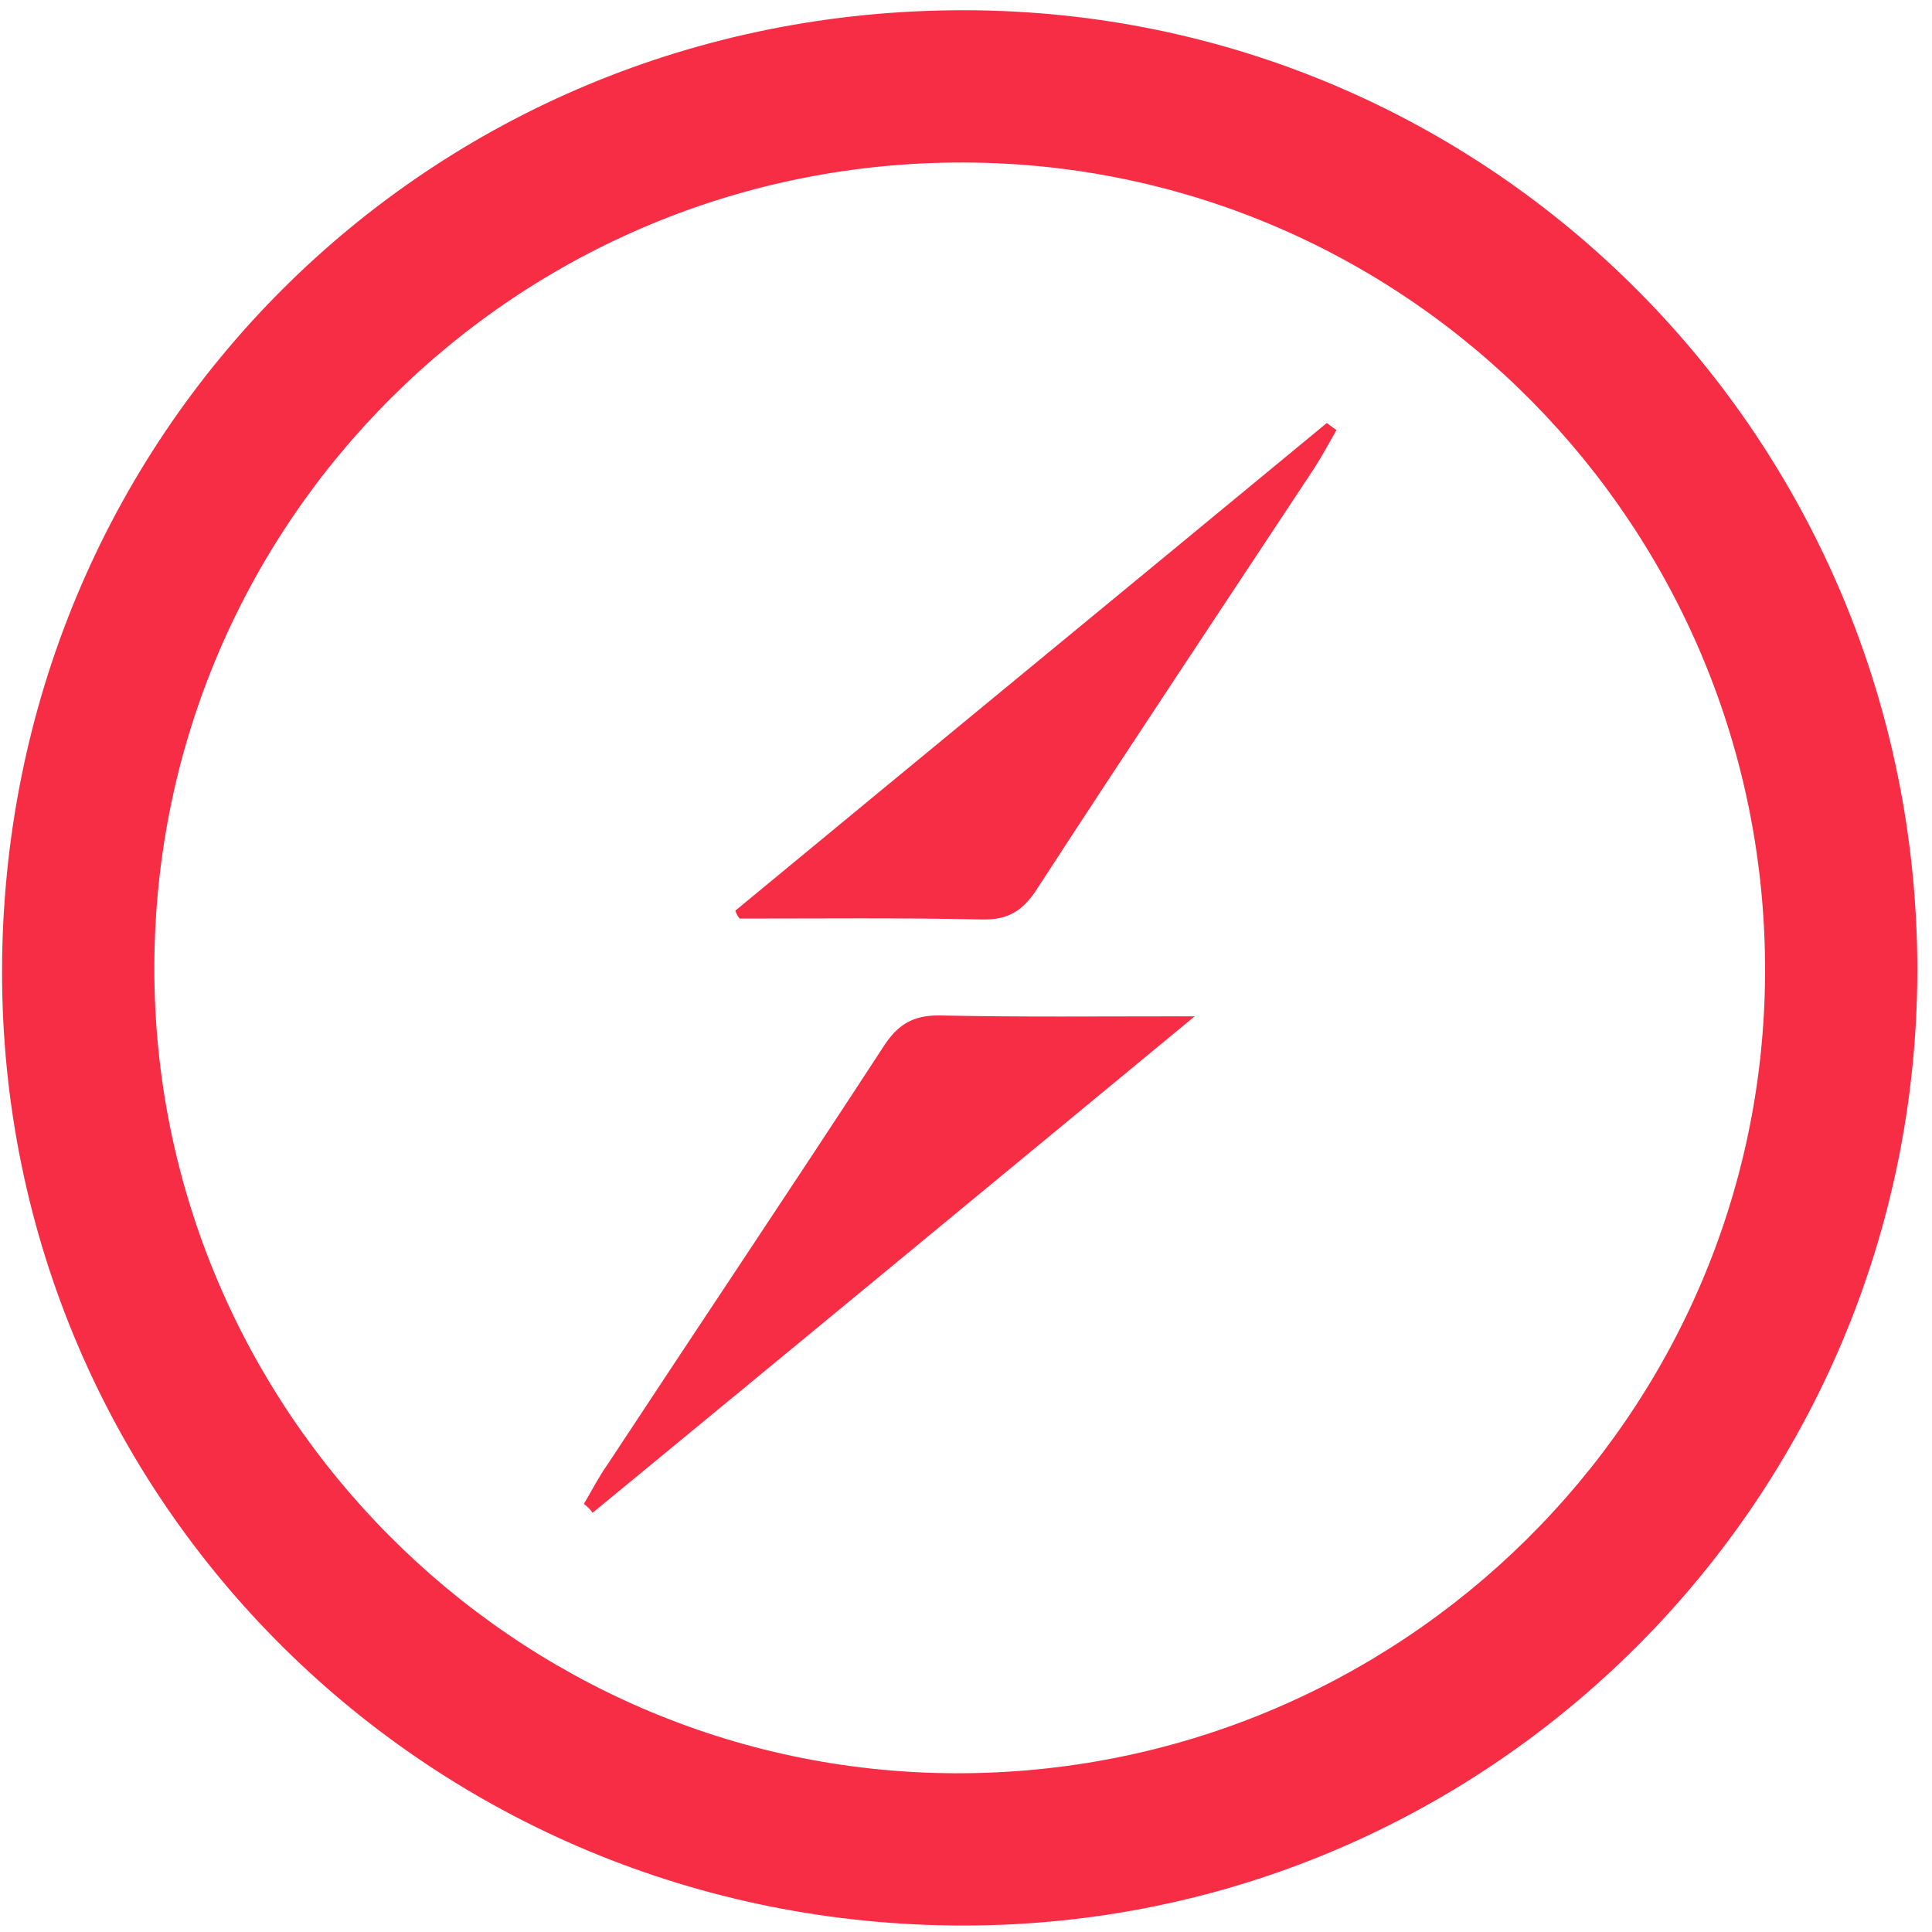
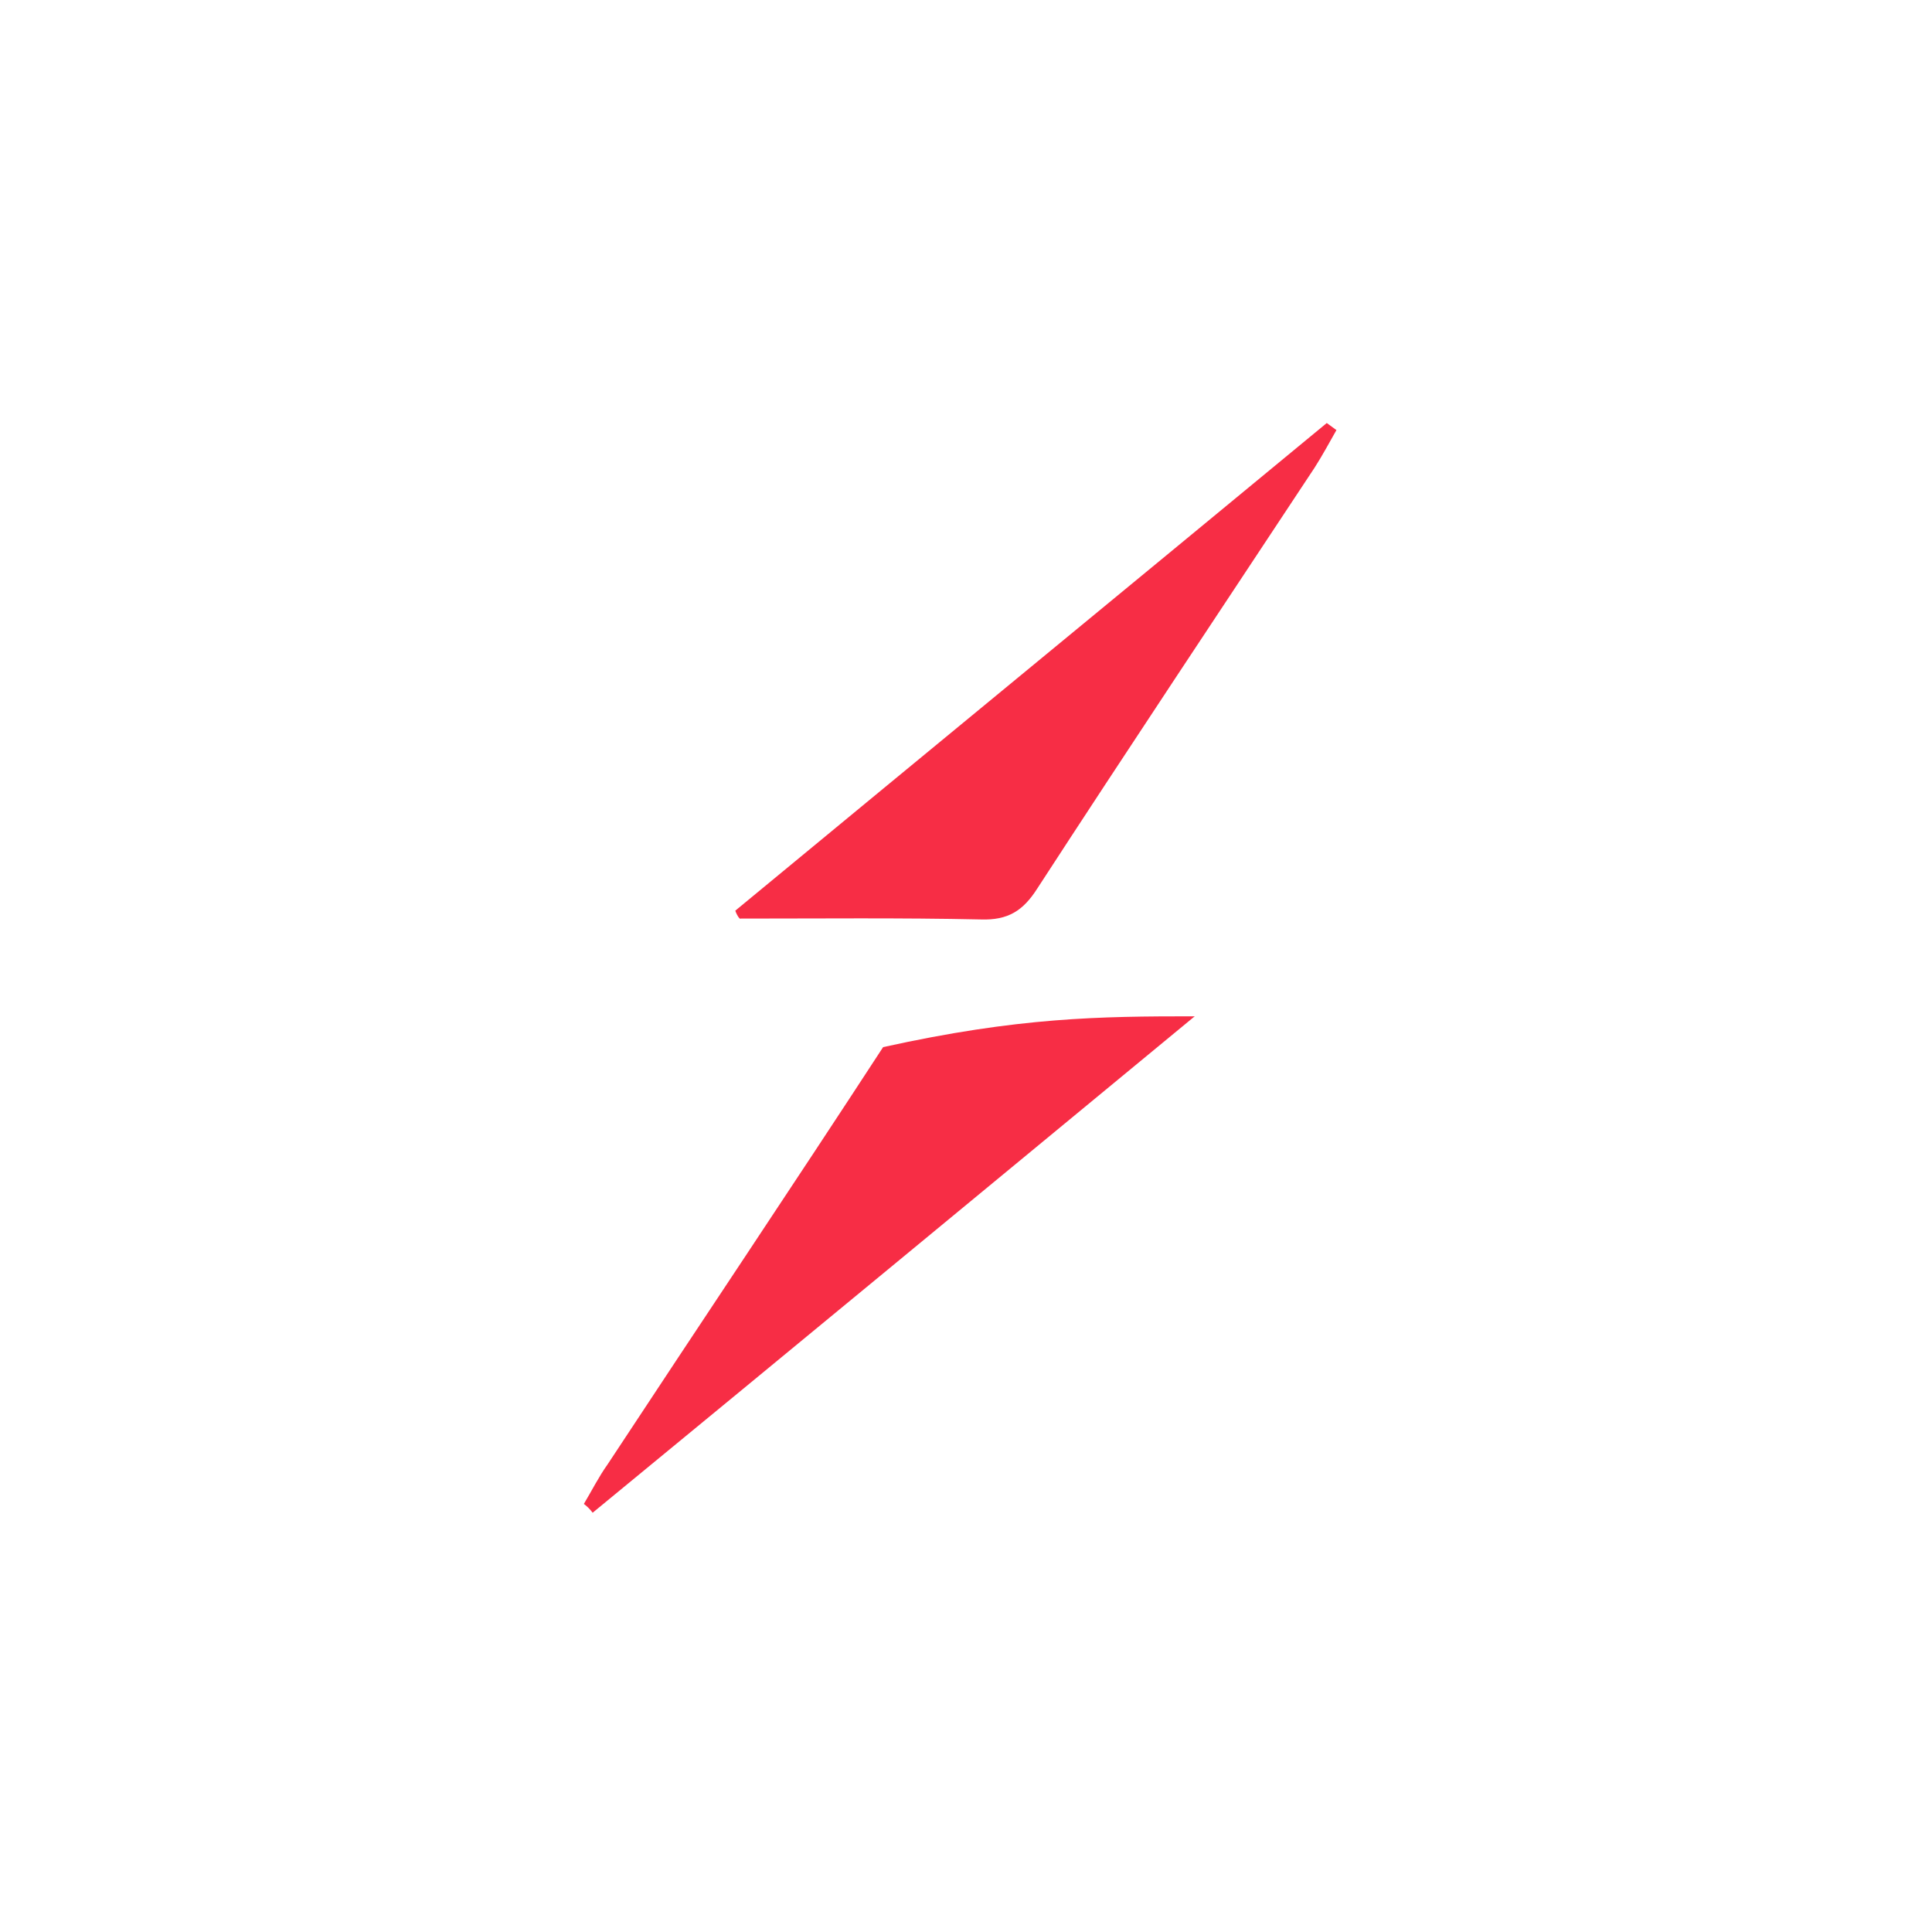
<svg xmlns="http://www.w3.org/2000/svg" width="77" height="77" viewBox="0 0 77 77" fill="none">
  <g clip-path="url(#clip0_7899_17899)">
-     <path d="M76.416 38.681C76.381 59.693 59.402 76.707 38.459 76.742C17.201 76.777 0.082 59.834 0.082 38.751C0.082 17.352 17.061 0.373 38.459 0.408C59.472 0.443 76.416 17.527 76.416 38.681ZM38.038 70.673C55.789 70.744 70.277 56.431 70.347 38.786C70.417 21.035 56.14 6.547 38.459 6.477C20.639 6.407 6.186 20.755 6.151 38.54C6.116 56.15 20.463 70.603 38.038 70.673Z" fill="#F72D45" />
-     <path d="M23.27 59.939C23.585 59.413 23.866 58.852 24.217 58.361C27.865 52.818 31.584 47.275 35.197 41.733C35.758 40.856 36.354 40.47 37.407 40.47C40.599 40.54 43.826 40.505 47.615 40.505C39.371 47.31 31.513 53.8 23.62 60.29C23.515 60.15 23.41 60.044 23.27 59.939Z" fill="#F72D45" />
+     <path d="M23.27 59.939C23.585 59.413 23.866 58.852 24.217 58.361C27.865 52.818 31.584 47.275 35.197 41.733C40.599 40.54 43.826 40.505 47.615 40.505C39.371 47.31 31.513 53.8 23.62 60.29C23.515 60.15 23.41 60.044 23.27 59.939Z" fill="#F72D45" />
    <path d="M29.305 36.295C37.163 29.805 45.02 23.35 52.878 16.86C53.019 16.966 53.124 17.036 53.264 17.141C52.984 17.632 52.703 18.158 52.387 18.649C48.704 24.227 44.985 29.805 41.337 35.418C40.776 36.295 40.179 36.681 39.092 36.645C35.9 36.575 32.672 36.61 29.48 36.61C29.41 36.54 29.34 36.4 29.305 36.295Z" fill="#F72D45" />
  </g>
  <defs>
    <clipPath id="clip0_7899_17899">
      <rect width="76.334" height="76.334" fill="white" transform="translate(0.082 0.408)" />
    </clipPath>
  </defs>
</svg>